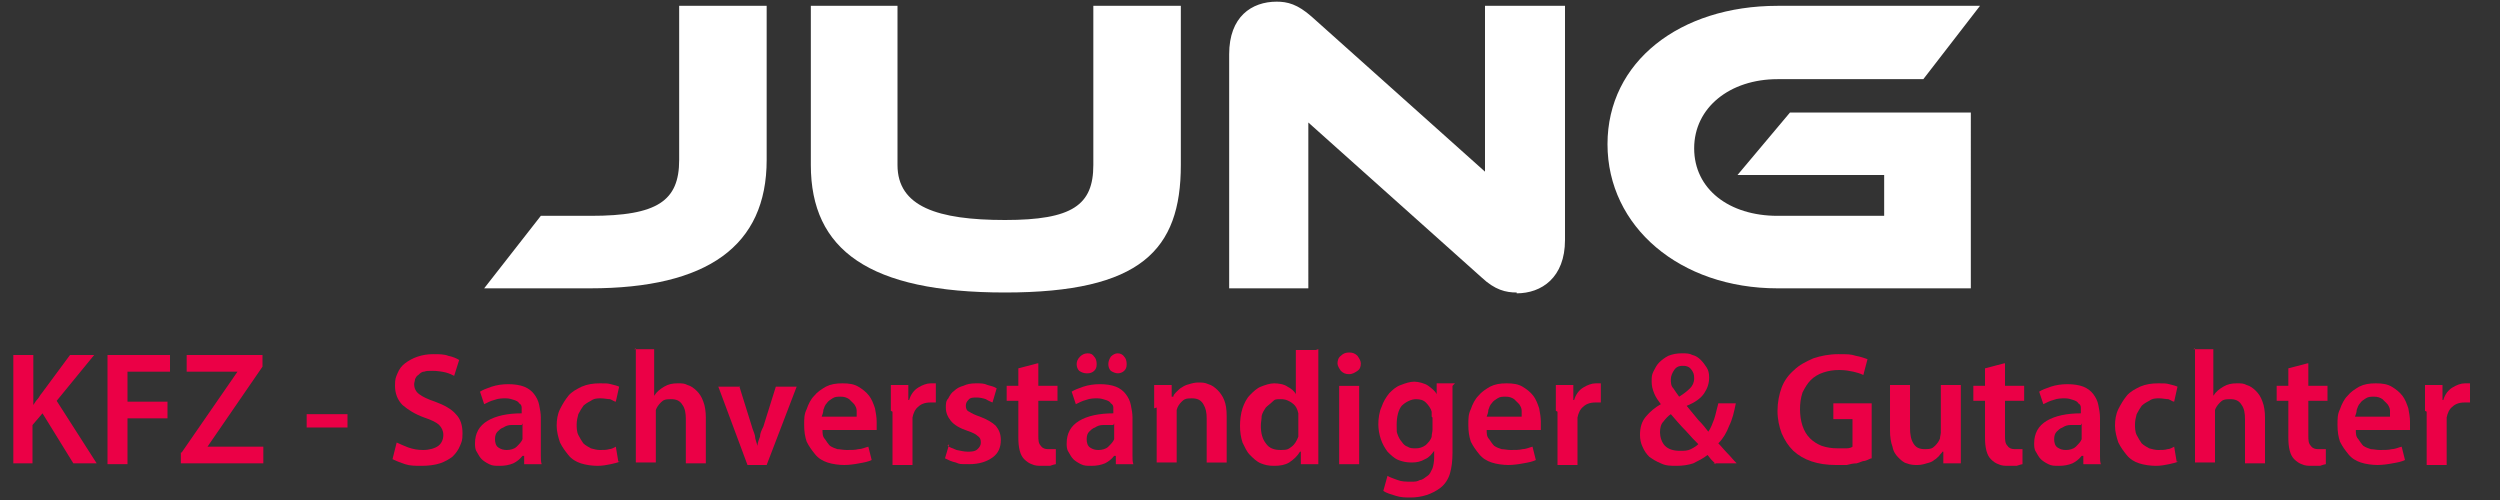
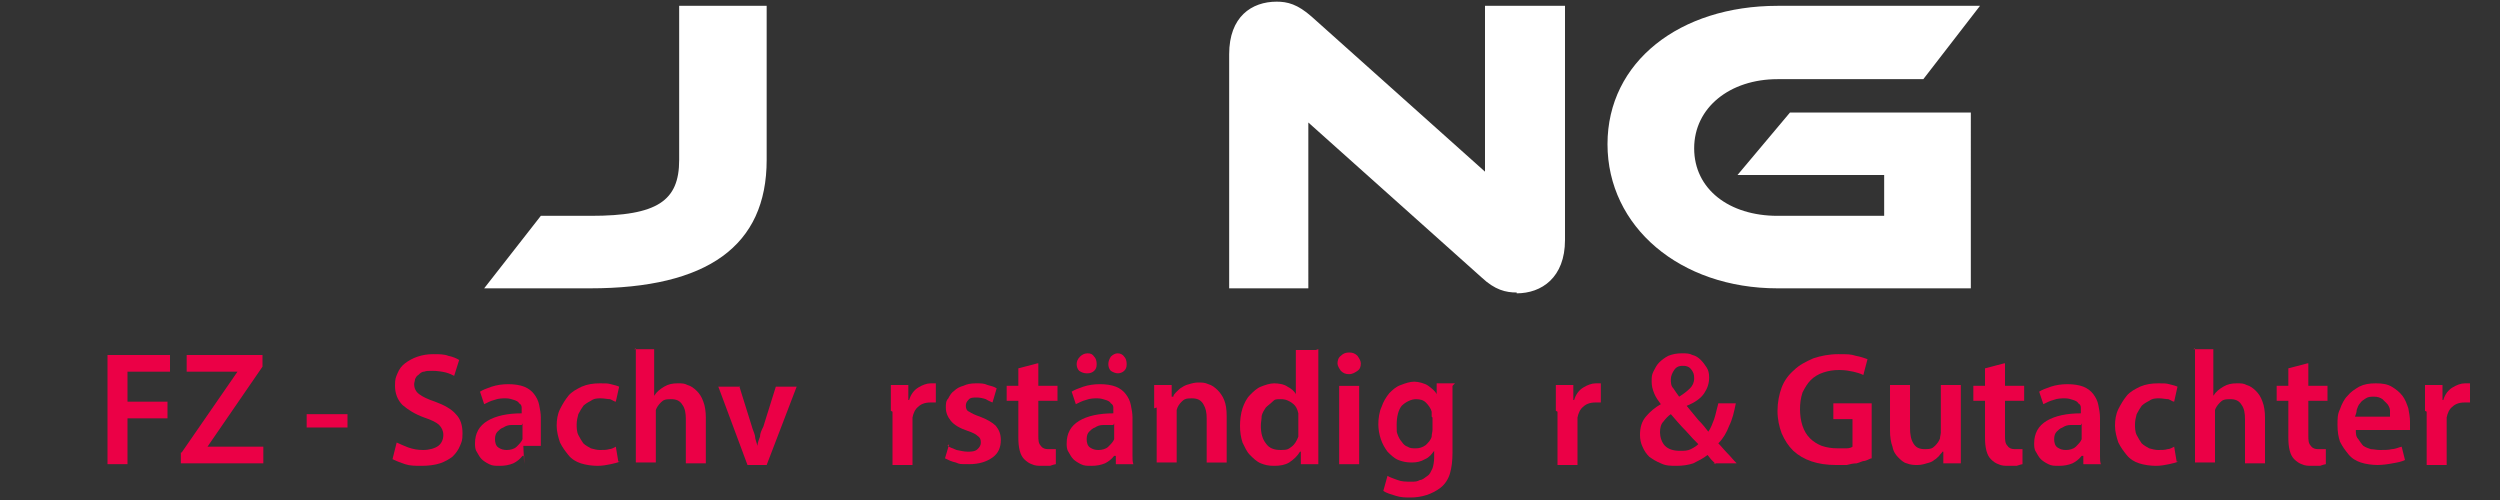
<svg xmlns="http://www.w3.org/2000/svg" id="Ebene_1" viewBox="0 0 300 60">
  <rect x="0" y="0" width="300" height="60" fill="#333333" stroke="none" />
  <defs>
    <style>      .st0 {        fill: none;      }      .st1 {        clip-path: url(#clippath-1);      }      .st2 {        clip-path: url(#clippath-3);      }      .st3 {        clip-path: url(#clippath-4);      }      .st4 {        clip-path: url(#clippath-2);      }      .st5 {        fill: #fff;      }      .st6 {        fill: #eb0046;      }      .st7 {        clip-path: url(#clippath);      }    </style>
    <clipPath id="clippath">
      <rect class="st0" x="57.4" y="0" width="34.7" height="34.7" />
    </clipPath>
    <clipPath id="clippath-1">
      <rect class="st0" x="96.1" y="0" width="46.7" height="36" />
    </clipPath>
    <clipPath id="clippath-2">
      <rect class="st0" x="146.7" y="0" width="41.3" height="36" />
    </clipPath>
    <clipPath id="clippath-3">
      <rect class="st0" x="192.1" y="0" width="46.7" height="34.7" />
    </clipPath>
    <clipPath id="clippath-4">
      <rect class="st0" x="164.1" y="45.3" width="10.7" height="14.7" />
    </clipPath>
  </defs>
  <g class="st7">
    <path class="st5" d="M64.9,25.9l-6.8,8.7h12.7c14.1,0,21.2-5.1,21.2-15.4V.7h-10.5v18.5c0,4.9-2.6,6.7-10.6,6.7h-5.8Z" />
  </g>
  <g class="st1">
-     <path class="st5" d="M141.7.7h-10.5v19.1c0,4.8-2.5,6.6-10.6,6.6s-12.9-1.6-12.9-6.6V.7h-10.4v19.1c0,10.2,7,15.3,23.3,15.3s21.1-5.1,21.1-15.3V.7Z" />
-   </g>
+     </g>
  <g class="st4">
    <path class="st5" d="M182,35.2c3,0,5.8-1.9,5.8-6.4V.7h-9.6v19.9l-20.8-18.6c-1.7-1.5-2.9-1.8-4.2-1.8-3,0-5.7,1.8-5.7,6.3v28.1h9.5V14.7l20.8,18.6c1.6,1.5,2.9,1.8,4.2,1.8Z" />
  </g>
  <g class="st2">
    <path class="st5" d="M208.6,21h17.5v4.9h-12.8c-5.8,0-10-3.2-10-8.1s4.3-8.3,10-8.3h17.5l6.8-8.8h-24.3c-11.7,0-20.4,6.7-20.4,16.6s8.7,17.3,20.4,17.3h23.2V13.5h-21.7l-6.3,7.5Z" />
  </g>
-   <path class="st6" d="M1.6,42.6h2.4v6h0c.2-.3.3-.5.5-.7.2-.2.3-.5.5-.7l3.4-4.6h2.9l-4.5,5.5,4.8,7.5h-2.8l-3.7-6-1.2,1.4v4.6H1.6v-13Z" />
  <path class="st6" d="M12.9,42.6h7.5v2h-5.1v3.6h4.8v2h-4.8v5.5h-2.4v-13Z" />
  <path class="st6" d="M21.8,54.3l6.7-9.7h0c0,0-6.1,0-6.1,0v-2h9.1v1.4l-6.6,9.6h0c0,0,6.7,0,6.7,0v2h-9.9v-1.3Z" />
  <path class="st6" d="M41.7,49.7v1.6h-4.9v-1.6h4.9Z" />
  <path class="st6" d="M47.6,53.1c.4.2.9.4,1.4.6.6.2,1.1.3,1.8.3s1.4-.2,1.8-.5c.4-.3.6-.8.6-1.3s-.2-.9-.5-1.2c-.3-.3-.9-.6-1.8-.9-1.1-.4-1.9-.9-2.6-1.5-.6-.6-.9-1.4-.9-2.3s.1-1,.3-1.5c.2-.5.5-.9.9-1.2.4-.3.9-.6,1.5-.8.6-.2,1.2-.3,1.9-.3s1.3,0,1.8.2c.5.1,1,.3,1.3.5l-.6,1.9c-.2-.1-.6-.3-1-.4-.4-.1-1-.2-1.6-.2s-.7,0-1,.1c-.3,0-.5.2-.7.4-.2.1-.3.3-.4.5,0,.2-.1.4-.1.6,0,.5.2.9.6,1.2.4.3,1,.6,1.9.9,1.1.4,2,.9,2.5,1.5.6.6.8,1.4.8,2.3s-.1,1-.3,1.5c-.2.5-.5.9-.9,1.3-.4.3-.9.6-1.5.8s-1.4.3-2.2.3-1.4,0-2-.2c-.6-.2-1.1-.4-1.5-.6l.5-2Z" />
-   <path class="st6" d="M62.9,55.7v-1h-.2c-.3.4-.7.7-1.1.9-.5.2-1,.3-1.6.3s-.9,0-1.3-.2c-.4-.2-.7-.4-.9-.6-.3-.3-.4-.6-.6-.9s-.2-.7-.2-1c0-1.2.5-2.1,1.5-2.7,1-.6,2.4-.9,4.1-.9h0c0-.3,0-.5,0-.7,0-.2-.1-.4-.3-.5-.1-.2-.3-.3-.6-.4-.3-.1-.6-.2-1-.2s-.9,0-1.4.2c-.4.1-.8.3-1.2.5l-.5-1.5c.3-.2.8-.4,1.4-.6s1.3-.3,2-.3,1.4.1,1.9.3c.5.2.9.5,1.2.9.3.4.5.8.6,1.3.1.5.2,1,.2,1.5v3.4c0,.4,0,.8,0,1.2,0,.4,0,.7.1,1h-2.1ZM62.6,51c-.4,0-.8,0-1.2,0-.4,0-.7.1-1,.3-.3.1-.5.3-.7.5-.2.2-.3.5-.3.9s.1.8.4,1c.3.2.6.3,1,.3s.9-.1,1.2-.4c.3-.3.6-.6.7-.9,0,0,0-.2,0-.3,0,0,0-.2,0-.3v-1.3Z" />
+   <path class="st6" d="M62.9,55.7v-1h-.2c-.3.4-.7.7-1.1.9-.5.2-1,.3-1.6.3s-.9,0-1.3-.2c-.4-.2-.7-.4-.9-.6-.3-.3-.4-.6-.6-.9s-.2-.7-.2-1c0-1.2.5-2.1,1.5-2.7,1-.6,2.4-.9,4.1-.9h0c0-.3,0-.5,0-.7,0-.2-.1-.4-.3-.5-.1-.2-.3-.3-.6-.4-.3-.1-.6-.2-1-.2s-.9,0-1.4.2c-.4.1-.8.3-1.2.5l-.5-1.5c.3-.2.8-.4,1.4-.6s1.3-.3,2-.3,1.4.1,1.9.3c.5.2.9.5,1.2.9.3.4.5.8.6,1.3.1.5.2,1,.2,1.5v3.4h-2.1ZM62.6,51c-.4,0-.8,0-1.2,0-.4,0-.7.1-1,.3-.3.1-.5.3-.7.5-.2.2-.3.5-.3.9s.1.8.4,1c.3.2.6.3,1,.3s.9-.1,1.2-.4c.3-.3.6-.6.7-.9,0,0,0-.2,0-.3,0,0,0-.2,0-.3v-1.3Z" />
  <path class="st6" d="M74.4,55.4c-.3.1-.6.2-1.1.3-.5.1-1,.2-1.6.2s-1.4-.1-2-.3c-.6-.2-1.1-.5-1.5-1s-.7-.9-1-1.5c-.2-.6-.4-1.3-.4-2s.1-1.4.4-2c.3-.6.6-1.1,1-1.6.4-.5,1-.8,1.6-1.1.7-.3,1.4-.4,2.2-.4s.9,0,1.3.1.8.2,1,.3l-.4,1.8c-.2,0-.4-.2-.7-.3-.3,0-.7-.1-1.1-.1s-.8,0-1.2.3c-.4.2-.7.4-.9.6-.2.3-.4.6-.6,1-.1.4-.2.8-.2,1.2s0,.9.2,1.3c.2.4.4.7.6,1,.3.3.6.4.9.6.4.1.7.2,1.1.2s.8,0,1.1-.1c.3,0,.6-.2.8-.3l.3,1.8Z" />
  <path class="st6" d="M76.1,41.9h2.4v5.6h0c.3-.5.7-.8,1.2-1.1.5-.3,1-.4,1.6-.4s.8,0,1.2.2c.4.1.8.4,1.1.7.3.3.6.7.8,1.3.2.5.3,1.2.3,1.9v5.5h-2.4v-5.3c0-.7-.1-1.3-.4-1.7-.3-.5-.7-.7-1.4-.7s-.9.1-1.2.4c-.3.3-.5.6-.6.9,0,0,0,.2,0,.3,0,.1,0,.2,0,.4v5.6h-2.4v-13.7Z" />
  <path class="st6" d="M88.7,46.3l1.5,4.8c.1.4.3.8.4,1.2,0,.4.2.8.3,1.2h0c0-.4.2-.8.3-1.1,0-.4.2-.8.4-1.2l1.5-4.8h2.5l-3.6,9.4h-2.3l-3.5-9.4h2.6Z" />
-   <path class="st6" d="M98.7,51.6c0,.4,0,.8.3,1.1.2.3.4.6.6.8.3.2.6.3.9.4.3,0,.7.1,1.1.1.6,0,1,0,1.4-.1.4,0,.8-.2,1.2-.3l.4,1.6c-.4.2-.9.3-1.5.4-.5.1-1.2.2-1.8.2s-1.4-.1-2-.3c-.6-.2-1.1-.5-1.5-1s-.7-.9-1-1.5c-.2-.6-.3-1.2-.3-2s0-1.3.3-1.9c.2-.6.5-1.2.9-1.6.4-.5.9-.8,1.4-1.1.6-.3,1.2-.4,2-.4s1.4.1,1.9.4c.5.3.9.6,1.3,1.1.3.4.5.9.7,1.5.1.5.2,1.1.2,1.6s0,.4,0,.6c0,.2,0,.3,0,.4h-6.3ZM102.8,50c0-.2,0-.5,0-.7,0-.3-.1-.5-.3-.8-.2-.2-.4-.4-.6-.6-.3-.2-.6-.3-1-.3s-.7,0-1,.2c-.3.2-.5.3-.7.6-.2.2-.3.5-.4.8,0,.3-.1.5-.2.8h4.1Z" />
  <path class="st6" d="M106.9,49.3c0-.6,0-1.2,0-1.7,0-.5,0-.9,0-1.4h2.1v1.8h.1c.2-.7.6-1.2,1.1-1.5.5-.3,1-.5,1.5-.5s.2,0,.3,0c0,0,.2,0,.3,0v2.3c0,0-.2,0-.3,0-.1,0-.2,0-.4,0-.6,0-1.1.2-1.4.5-.4.3-.6.8-.7,1.3,0,.1,0,.2,0,.4,0,.1,0,.2,0,.4v4.9h-2.4v-6.4Z" />
  <path class="st6" d="M113.7,53.5c.3.2.6.3,1.1.5.5.1.9.2,1.3.2s.9,0,1.2-.3c.2-.2.4-.4.4-.8s-.1-.6-.4-.8c-.2-.2-.6-.4-1.2-.6-.9-.3-1.6-.7-2-1.2-.4-.5-.6-1-.6-1.6,0-.4,0-.8.3-1.1.2-.4.4-.7.7-.9.3-.3.7-.5,1.1-.6.4-.2.9-.3,1.5-.3s1,0,1.4.2c.4.1.8.2,1.1.4l-.5,1.7c-.2-.1-.5-.2-.8-.4-.3-.1-.7-.2-1.1-.2s-.8,0-1,.3c-.2.2-.3.4-.3.7s.1.6.4.7c.3.2.7.4,1.3.6.8.3,1.5.7,1.9,1.1.4.5.6,1,.6,1.7,0,.9-.3,1.6-1,2.1-.7.5-1.6.8-2.8.8s-1.1,0-1.6-.2c-.5-.1-.9-.3-1.3-.5l.5-1.7Z" />
  <path class="st6" d="M124.6,43.6v2.7h2.3v1.8h-2.3v4.1c0,.6,0,1,.3,1.3.2.3.5.4.9.4s.4,0,.5,0c.2,0,.3,0,.4,0v1.8c-.1,0-.4.1-.7.2-.3,0-.6,0-1,0s-.8,0-1.2-.2c-.3-.1-.6-.3-.9-.6-.5-.5-.7-1.4-.7-2.6v-4.4h-1.4v-1.8h1.4v-2.1l2.3-.6Z" />
  <path class="st6" d="M133.9,55.7v-1h-.2c-.3.4-.7.7-1.1.9-.5.2-1,.3-1.6.3s-.9,0-1.3-.2c-.4-.2-.7-.4-.9-.6-.3-.3-.4-.6-.6-.9s-.2-.7-.2-1c0-1.2.5-2.1,1.5-2.7,1-.6,2.4-.9,4.1-.9h0c0-.3,0-.5,0-.7,0-.2-.1-.4-.3-.5-.1-.2-.3-.3-.6-.4-.3-.1-.6-.2-1-.2s-.9,0-1.4.2c-.4.1-.8.3-1.2.5l-.5-1.5c.3-.2.8-.4,1.4-.6s1.3-.3,2-.3,1.4.1,1.9.3c.5.2.9.5,1.2.9.3.4.5.8.6,1.3.1.5.2,1,.2,1.5v3.4c0,.4,0,.8,0,1.2,0,.4,0,.7.1,1h-2.1ZM133.6,51c-.4,0-.8,0-1.2,0-.4,0-.7.1-1,.3-.3.1-.5.3-.7.5-.2.2-.3.5-.3.9s.1.8.4,1c.3.2.6.3,1,.3s.9-.1,1.2-.4c.3-.3.6-.6.7-.9,0,0,0-.2,0-.3,0,0,0-.2,0-.3v-1.3ZM130.4,44.8c-.3,0-.6-.1-.9-.3-.2-.2-.3-.5-.3-.8s.1-.6.4-.9c.2-.2.5-.4.9-.4s.6.1.8.4c.2.2.3.5.3.9s-.1.6-.3.8c-.2.2-.5.3-.8.3ZM134.2,44.8c-.3,0-.6-.1-.9-.3-.2-.2-.3-.5-.3-.8s.1-.6.3-.9c.2-.2.5-.4.8-.4s.6.1.8.4c.2.2.3.5.3.9s-.1.6-.3.8c-.2.2-.5.3-.8.3Z" />
  <path class="st6" d="M138.5,49c0-.5,0-1,0-1.5,0-.5,0-.9,0-1.3h2.1v1.4h.2c0-.2.2-.4.4-.6.2-.2.4-.4.6-.5.3-.2.5-.3.9-.4.3-.1.7-.2,1.1-.2s.8,0,1.2.2c.4.1.8.4,1.1.7.3.3.6.7.8,1.2.2.5.3,1.1.3,1.9v5.6h-2.4v-5.3c0-.7-.1-1.2-.4-1.7-.3-.5-.7-.7-1.4-.7s-.9.1-1.2.4c-.3.3-.5.6-.6,1,0,0,0,.2,0,.4,0,.1,0,.3,0,.4v5.5h-2.4v-6.6Z" />
  <path class="st6" d="M158.2,41.9v11.1c0,.5,0,1,0,1.5,0,.5,0,.9,0,1.2h-2.1v-1.5h-.1c-.3.5-.7.9-1.3,1.3-.5.3-1.1.4-1.8.4s-1.1-.1-1.6-.3c-.5-.2-.9-.6-1.3-1-.4-.4-.6-.9-.9-1.5-.2-.6-.3-1.3-.3-2s.1-1.5.3-2.1c.2-.6.5-1.2.9-1.6.4-.4.8-.8,1.3-1,.5-.2,1.1-.4,1.6-.4s1.2.1,1.6.4c.4.2.8.5,1,.9h0v-5.3h2.4ZM155.8,50.2c0-.2,0-.4,0-.6-.1-.5-.3-.9-.7-1.2-.4-.3-.8-.5-1.4-.5s-.7,0-1,.3-.5.4-.8.7c-.2.3-.4.6-.5,1,0,.4-.1.8-.1,1.2,0,.9.2,1.6.6,2.1.4.6,1,.8,1.8.8s.9-.1,1.3-.4c.4-.3.6-.7.8-1.2,0-.2,0-.4,0-.7v-1.4Z" />
  <path class="st6" d="M160.7,55.7v-9.4h2.4v9.4h-2.4ZM161.9,42.3c.4,0,.7.1,1,.4.2.3.4.6.4.9,0,.4-.1.7-.4.9s-.6.4-1,.4-.7-.1-1-.4c-.2-.3-.4-.6-.4-.9s.1-.7.4-.9c.3-.3.6-.4,1-.4Z" />
  <g class="st3">
    <path class="st6" d="M174.3,46.3c0,.3,0,.7,0,1.1,0,.4,0,.9,0,1.6v5.3c0,1-.1,1.8-.3,2.5-.2.7-.6,1.3-1.1,1.7-.5.4-1.1.7-1.7.9-.6.2-1.3.3-1.9.3s-1.2,0-1.8-.2-1.1-.3-1.5-.6l.5-1.8c.3.2.7.3,1.2.5.5.2,1,.2,1.6.2s.7,0,1.1-.2c.3,0,.6-.3.9-.5.3-.2.4-.5.6-.9.1-.3.2-.8.2-1.3v-.8h0c-.3.4-.6.8-1.1,1-.5.3-1,.4-1.6.4s-1.1-.1-1.6-.3c-.5-.2-.9-.6-1.3-1-.3-.4-.6-.9-.8-1.5-.2-.6-.3-1.2-.3-1.8s.1-1.5.4-2.1c.2-.6.5-1.1.9-1.6.4-.4.8-.8,1.4-1,.5-.2,1.1-.4,1.6-.4s1.3.2,1.7.5c.4.3.8.6,1,1h0v-1.3h2.2ZM171.8,50c0,0,0-.2,0-.3,0-.1,0-.2,0-.3-.1-.4-.4-.8-.7-1.1-.3-.3-.7-.4-1.2-.4s-1.2.3-1.7.8c-.4.5-.6,1.3-.6,2.3s0,.8.1,1.1c.1.3.3.7.5.9.2.3.4.5.7.6.3.2.6.2,1,.2s.8-.1,1.2-.4c.3-.3.6-.6.7-1,0-.3.1-.6.1-.8v-1.5Z" />
  </g>
-   <path class="st6" d="M178.4,51.6c0,.4,0,.8.3,1.1.2.3.4.6.6.8.3.2.6.3.9.4.3,0,.7.1,1.1.1.6,0,1,0,1.4-.1.4,0,.8-.2,1.2-.3l.4,1.6c-.4.2-.9.3-1.5.4-.5.1-1.2.2-1.8.2s-1.4-.1-2-.3c-.6-.2-1.1-.5-1.5-1s-.7-.9-1-1.5c-.2-.6-.3-1.2-.3-2s0-1.3.3-1.9c.2-.6.5-1.2.9-1.6.4-.5.9-.8,1.4-1.1.6-.3,1.2-.4,2-.4s1.4.1,1.9.4c.5.3.9.6,1.3,1.1.3.4.5.9.7,1.5.1.5.2,1.1.2,1.6s0,.4,0,.6c0,.2,0,.3,0,.4h-6.3ZM182.6,50c0-.2,0-.5,0-.7,0-.3-.1-.5-.3-.8-.2-.2-.4-.4-.6-.6-.3-.2-.6-.3-1-.3s-.7,0-1,.2c-.3.2-.5.3-.7.6-.2.2-.3.5-.4.8,0,.3-.1.5-.2.8h4.1Z" />
  <path class="st6" d="M186.7,49.3c0-.6,0-1.2,0-1.7,0-.5,0-.9,0-1.4h2.1v1.8h.1c.2-.7.6-1.2,1.1-1.5.5-.3,1-.5,1.5-.5s.2,0,.3,0c0,0,.2,0,.3,0v2.3c0,0-.2,0-.3,0-.1,0-.2,0-.4,0-.6,0-1.1.2-1.4.5-.4.3-.6.8-.7,1.3,0,.1,0,.2,0,.4,0,.1,0,.2,0,.4v4.9h-2.4v-6.4Z" />
  <path class="st6" d="M205.9,55.7l-.5-.5c-.2-.2-.3-.4-.5-.6-.5.4-1.1.7-1.7,1-.6.2-1.3.3-2,.3s-1.3,0-1.9-.3c-.5-.2-1-.5-1.4-.8-.3-.3-.6-.7-.8-1.2-.2-.4-.3-.9-.3-1.4,0-.9.2-1.6.7-2.2.5-.6,1.1-1.1,1.8-1.5h0c-.3-.4-.6-.8-.8-1.3-.2-.5-.3-.9-.3-1.4s0-.8.2-1.2c.2-.4.4-.8.7-1.1.3-.3.7-.6,1.1-.8.5-.2,1-.3,1.6-.3s.9,0,1.3.2c.4.1.7.3,1,.6.3.3.5.6.7.9.2.3.3.7.3,1.2,0,.7-.2,1.3-.6,1.9-.4.6-1.1,1.1-2.1,1.5h0c.5.6.9,1.1,1.4,1.7.5.5.9,1,1.2,1.4.3-.4.5-1,.7-1.5.2-.6.3-1.2.5-1.9h2.1c-.2,1-.4,1.9-.8,2.7-.3.8-.7,1.5-1.3,2.1.4.4.7.8,1.1,1.2.4.4.7.8,1.1,1.2h-2.8ZM201.6,54.1c.5,0,.9,0,1.3-.2.4-.2.7-.4.9-.6-.4-.4-.9-.9-1.5-1.6-.6-.6-1.2-1.3-1.8-2-.3.2-.6.5-.9.9-.3.3-.4.8-.4,1.3s.2,1.2.6,1.6c.4.4,1,.6,1.8.6ZM201.9,43.9c-.5,0-.8.2-1,.5-.2.3-.4.7-.4,1.1s0,.8.3,1.1c.2.3.4.6.7,1,.5-.3,1-.7,1.3-1,.3-.3.5-.7.5-1.2s-.1-.7-.3-1c-.2-.3-.5-.5-1-.5Z" />
  <path class="st6" d="M224.6,55c-.2,0-.4.2-.8.3-.3,0-.6.2-1,.3-.4,0-.8.1-1.2.2-.4,0-.8,0-1.3,0-2.2,0-3.9-.6-5.1-1.7-.6-.6-1-1.2-1.4-2.1-.3-.8-.5-1.7-.5-2.7,0-1,.2-2,.5-2.8.3-.8.8-1.5,1.5-2.1.6-.6,1.4-1,2.3-1.4.9-.3,1.9-.5,3-.5s1.5,0,2.1.2c.6.1,1.1.3,1.4.4l-.5,1.9c-.4-.2-.8-.3-1.2-.4-.5-.1-1-.2-1.7-.2s-1.3.1-1.9.3c-.6.2-1.1.5-1.5.9-.4.4-.7.9-1,1.5-.2.6-.3,1.3-.3,2s.1,1.4.3,2c.2.6.5,1.1.9,1.5.4.4.9.7,1.4.9.6.2,1.2.3,1.9.3s.8,0,1.1,0c.3,0,.6-.1.7-.2v-3.3h-2.3v-1.9h4.6v6.6Z" />
  <path class="st6" d="M235.3,52.8c0,.6,0,1.1,0,1.5,0,.5,0,.9,0,1.3h-2.1v-1.4h-.1c-.1.2-.3.3-.4.5-.2.2-.4.4-.6.5-.2.2-.5.3-.9.4-.3.1-.7.2-1.1.2s-.8,0-1.3-.2c-.4-.1-.7-.4-1-.7-.3-.3-.6-.7-.7-1.3-.2-.5-.3-1.2-.3-1.9v-5.5h2.4v5.1c0,.8.1,1.4.4,1.9.3.5.7.7,1.4.7s.9-.1,1.2-.4c.3-.3.5-.6.6-.9,0-.2.1-.5.1-.7v-5.7h2.4v6.6Z" />
  <path class="st6" d="M240.6,43.6v2.7h2.3v1.8h-2.3v4.1c0,.6,0,1,.3,1.3.2.3.5.4.9.4s.4,0,.5,0c.2,0,.3,0,.4,0v1.8c-.1,0-.4.1-.7.2-.3,0-.6,0-1,0s-.8,0-1.2-.2c-.3-.1-.6-.3-.9-.6-.5-.5-.7-1.4-.7-2.6v-4.4h-1.4v-1.8h1.4v-2.1l2.3-.6Z" />
  <path class="st6" d="M250,55.7v-1h-.2c-.3.4-.7.7-1.1.9-.5.2-1,.3-1.6.3s-.9,0-1.3-.2c-.4-.2-.7-.4-.9-.6-.3-.3-.4-.6-.6-.9s-.2-.7-.2-1c0-1.2.5-2.1,1.5-2.7,1-.6,2.4-.9,4.1-.9h0c0-.3,0-.5,0-.7,0-.2-.1-.4-.3-.5-.1-.2-.3-.3-.6-.4-.3-.1-.6-.2-1-.2s-.9,0-1.4.2c-.4.1-.8.3-1.2.5l-.5-1.5c.3-.2.8-.4,1.4-.6s1.3-.3,2-.3,1.4.1,1.9.3c.5.2.9.5,1.2.9.3.4.5.8.6,1.3.1.5.2,1,.2,1.5v3.4c0,.4,0,.8,0,1.2,0,.4,0,.7.1,1h-2.1ZM249.7,51c-.4,0-.8,0-1.2,0-.4,0-.7.1-1,.3-.3.1-.5.3-.7.5-.2.2-.3.5-.3.9s.1.8.4,1c.3.2.6.3,1,.3s.9-.1,1.2-.4c.3-.3.6-.6.7-.9,0,0,0-.2,0-.3,0,0,0-.2,0-.3v-1.3Z" />
  <path class="st6" d="M261.4,55.4c-.3.1-.6.2-1.1.3-.5.1-1,.2-1.6.2s-1.4-.1-2-.3c-.6-.2-1.1-.5-1.5-1s-.7-.9-1-1.5c-.2-.6-.4-1.3-.4-2s.1-1.4.4-2c.3-.6.6-1.1,1-1.6.4-.5,1-.8,1.6-1.1.7-.3,1.4-.4,2.2-.4s.9,0,1.3.1.8.2,1,.3l-.4,1.8c-.2,0-.4-.2-.7-.3-.3,0-.7-.1-1.1-.1s-.8,0-1.2.3c-.4.2-.7.4-.9.6-.2.3-.4.6-.6,1-.1.4-.2.8-.2,1.2s0,.9.2,1.3c.2.4.4.7.6,1,.3.3.6.4.9.6.4.1.7.2,1.1.2s.8,0,1.1-.1c.3,0,.6-.2.8-.3l.3,1.8Z" />
  <path class="st6" d="M263.2,41.9h2.4v5.6h0c.3-.5.7-.8,1.2-1.1.5-.3,1-.4,1.6-.4s.8,0,1.2.2c.4.1.8.4,1.1.7.3.3.6.7.8,1.3.2.5.3,1.2.3,1.9v5.5h-2.4v-5.3c0-.7-.1-1.3-.4-1.7-.3-.5-.7-.7-1.4-.7s-.9.1-1.2.4c-.3.3-.5.6-.6.9,0,0,0,.2,0,.3,0,.1,0,.2,0,.4v5.6h-2.4v-13.7Z" />
  <path class="st6" d="M277,43.6v2.7h2.3v1.8h-2.3v4.1c0,.6,0,1,.3,1.3.2.3.5.4.9.4s.4,0,.5,0c.2,0,.3,0,.4,0v1.8c-.1,0-.4.1-.7.2-.3,0-.6,0-1,0s-.8,0-1.2-.2c-.3-.1-.6-.3-.9-.6-.5-.5-.7-1.4-.7-2.6v-4.4h-1.4v-1.8h1.4v-2.1l2.3-.6Z" />
  <path class="st6" d="M282.7,51.6c0,.4,0,.8.3,1.1.2.3.4.6.6.8.3.2.6.3.9.4.3,0,.7.1,1.1.1.6,0,1,0,1.4-.1.4,0,.8-.2,1.2-.3l.4,1.6c-.4.2-.9.3-1.5.4-.5.1-1.2.2-1.8.2s-1.4-.1-2-.3c-.6-.2-1.1-.5-1.5-1s-.7-.9-1-1.5c-.2-.6-.3-1.2-.3-2s0-1.3.3-1.9c.2-.6.5-1.2.9-1.6.4-.5.9-.8,1.4-1.1.6-.3,1.2-.4,2-.4s1.4.1,1.9.4c.5.3.9.6,1.3,1.1.3.4.5.9.7,1.5.1.5.2,1.1.2,1.6s0,.4,0,.6c0,.2,0,.3,0,.4h-6.3ZM286.8,50c0-.2,0-.5,0-.7,0-.3-.1-.5-.3-.8-.2-.2-.4-.4-.6-.6-.3-.2-.6-.3-1-.3s-.7,0-1,.2c-.3.2-.5.3-.7.6-.2.2-.3.5-.4.8,0,.3-.1.5-.2.8h4.1Z" />
  <path class="st6" d="M291,49.3c0-.6,0-1.2,0-1.7,0-.5,0-.9,0-1.4h2.1v1.8h.1c.2-.7.6-1.2,1.1-1.5.5-.3,1-.5,1.5-.5s.2,0,.3,0c0,0,.2,0,.3,0v2.3c0,0-.2,0-.3,0-.1,0-.2,0-.4,0-.6,0-1.1.2-1.4.5-.4.3-.6.8-.7,1.3,0,.1,0,.2,0,.4,0,.1,0,.2,0,.4v4.9h-2.4v-6.4Z" />
</svg>